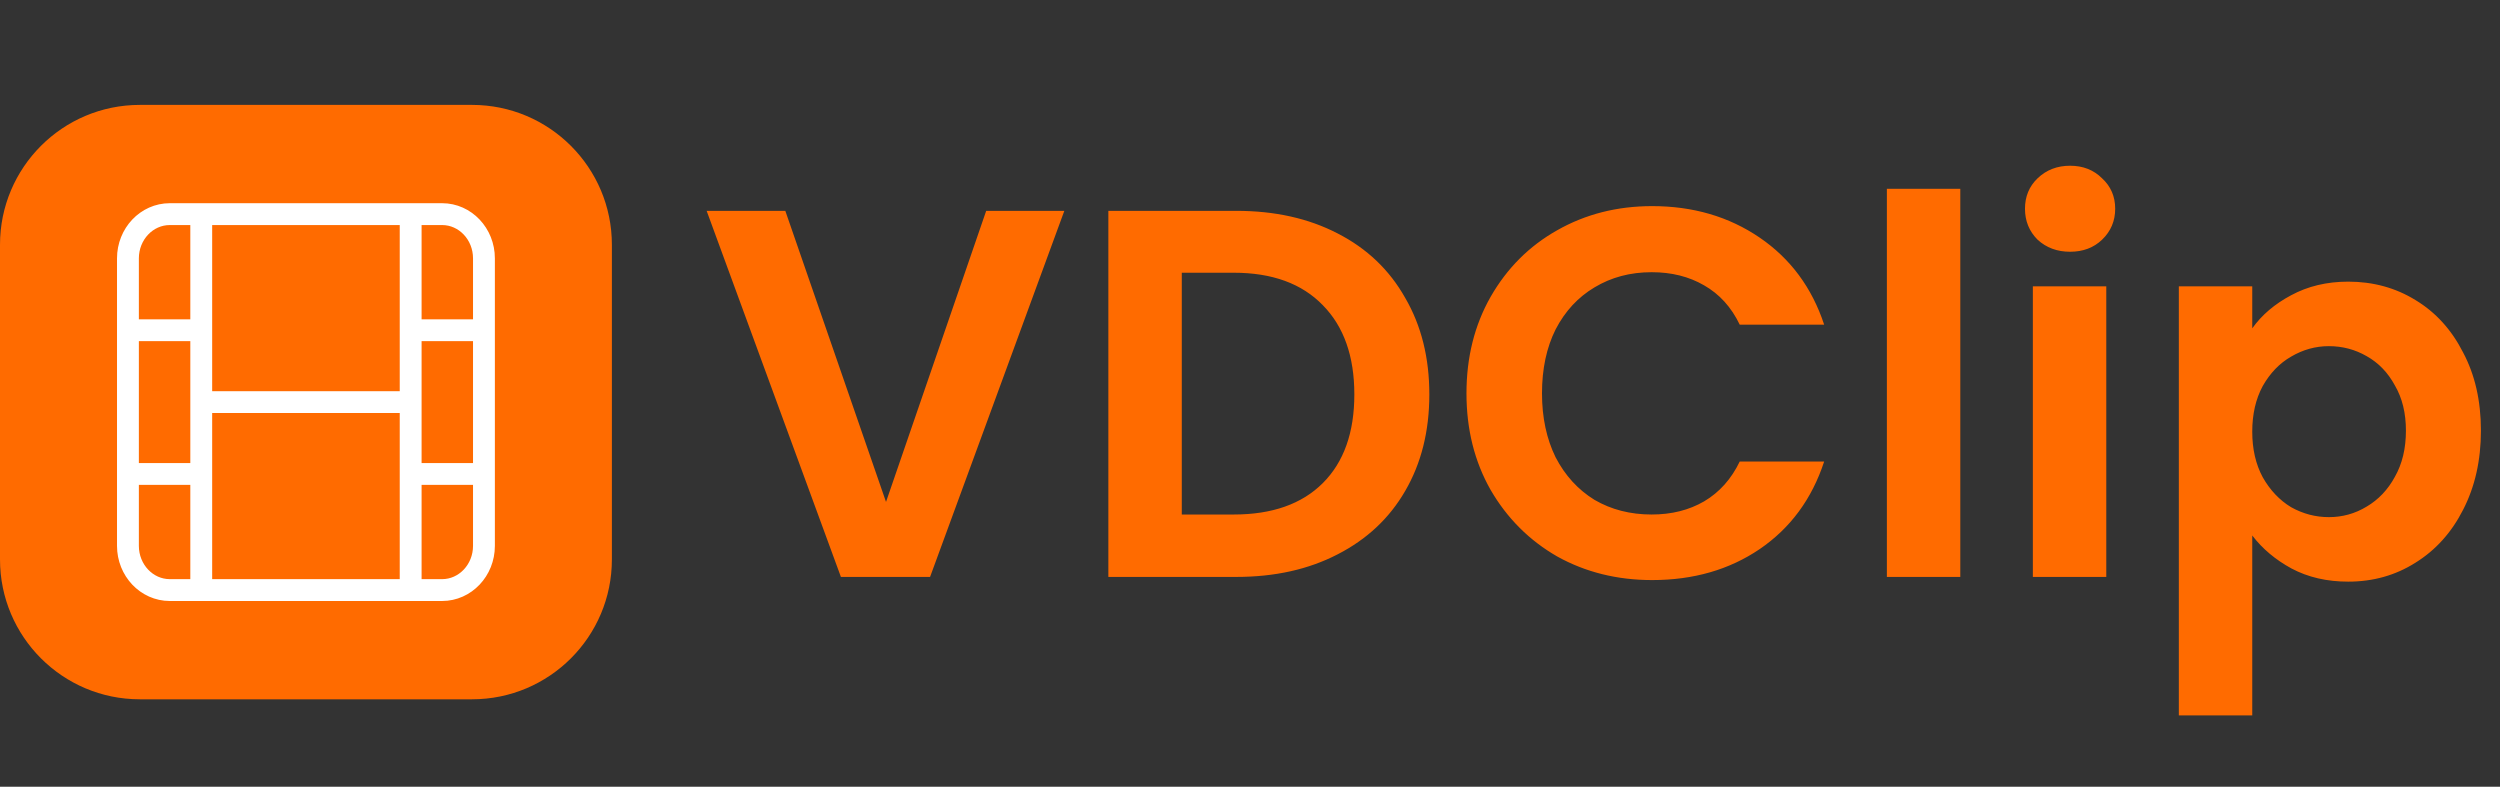
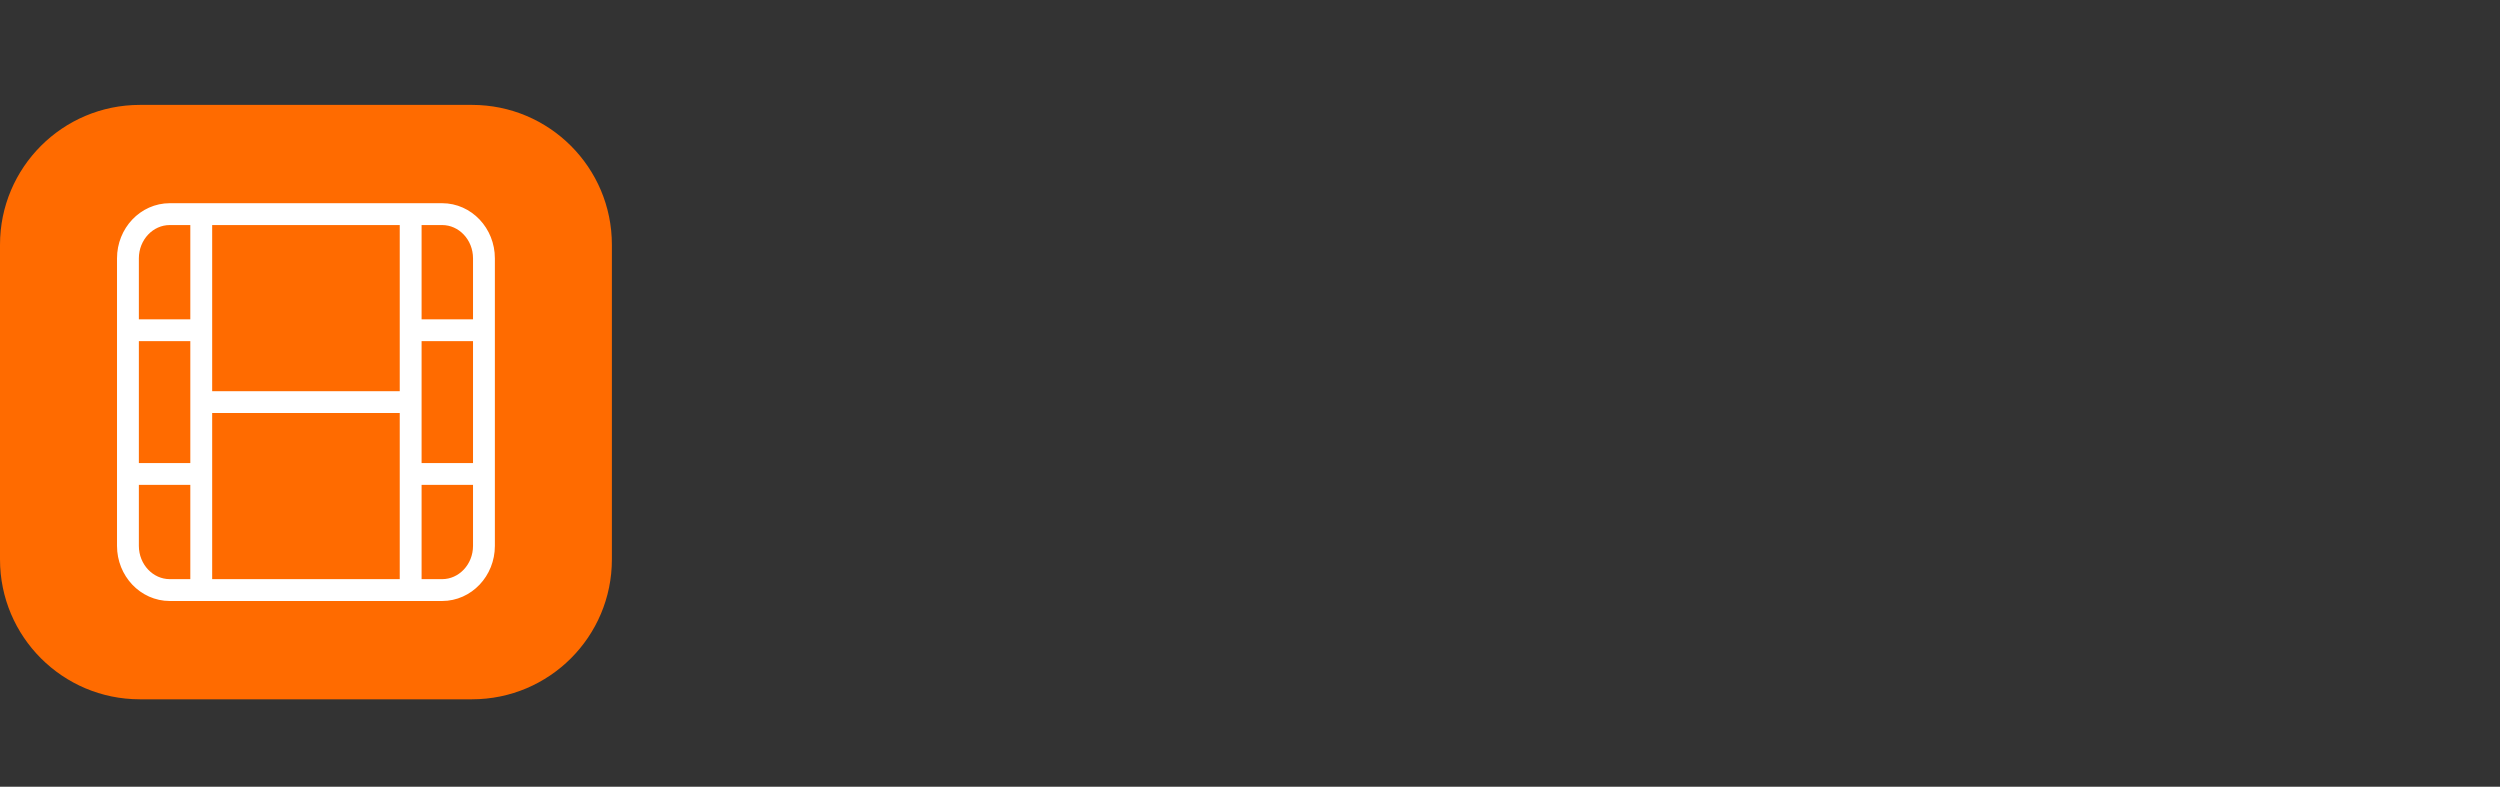
<svg xmlns="http://www.w3.org/2000/svg" width="143" height="45" viewBox="0 0 143 45" fill="none">
  <rect x="0" y="0" width="143" height="45" fill="#333333" stroke="none" />
  <path d="M27 6H8C3.582 6 0 9.582 0 14V32C0 36.418 3.582 40 8 40H27C31.418 40 35 36.418 35 32V14C35 9.582 31.418 6 27 6Z" fill="#FF6B00" />
  <path d="M11.511 12.248H9.714C8.391 12.248 7.318 13.381 7.318 14.778V18.889M11.511 12.248H23.49M11.511 12.248V18.889M7.318 18.889H11.511M7.318 18.889V27.111M23.49 12.248H25.287C26.61 12.248 27.682 13.381 27.682 14.778V18.889M23.49 12.248V18.889M11.511 18.889V23M7.318 27.111V31.222C7.318 32.619 8.391 33.752 9.714 33.752H11.511M7.318 27.111H11.511M27.682 18.889V27.111M27.682 18.889H23.49M23.49 18.889V23M11.511 23V27.111M11.511 23H23.49M11.511 33.752H23.49M11.511 33.752V27.111M23.49 33.752H25.287C26.61 33.752 27.682 32.619 27.682 31.222V27.111M23.49 33.752V27.111M27.682 27.111H23.49M23.49 27.111V23" stroke="white" stroke-width="1.25" stroke-linecap="round" />
-   <path d="M60.88 12.06L53.2 33H48.1L40.42 12.06H44.92L50.68 28.71L56.41 12.06H60.88ZM70.718 12.06C72.918 12.06 74.848 12.49 76.508 13.35C78.188 14.21 79.478 15.44 80.378 17.04C81.298 18.62 81.758 20.46 81.758 22.56C81.758 24.66 81.298 26.5 80.378 28.08C79.478 29.64 78.188 30.85 76.508 31.71C74.848 32.57 72.918 33 70.718 33H63.398V12.06H70.718ZM70.568 29.43C72.768 29.43 74.468 28.83 75.668 27.63C76.868 26.43 77.468 24.74 77.468 22.56C77.468 20.38 76.868 18.68 75.668 17.46C74.468 16.22 72.768 15.6 70.568 15.6H67.598V29.43H70.568ZM83.882 22.5C83.882 20.44 84.342 18.6 85.262 16.98C86.202 15.34 87.472 14.07 89.072 13.17C90.692 12.25 92.502 11.79 94.502 11.79C96.842 11.79 98.892 12.39 100.652 13.59C102.412 14.79 103.642 16.45 104.342 18.57H99.512C99.032 17.57 98.352 16.82 97.472 16.32C96.612 15.82 95.612 15.57 94.472 15.57C93.252 15.57 92.162 15.86 91.202 16.44C90.262 17 89.522 17.8 88.982 18.84C88.462 19.88 88.202 21.1 88.202 22.5C88.202 23.88 88.462 25.1 88.982 26.16C89.522 27.2 90.262 28.01 91.202 28.59C92.162 29.15 93.252 29.43 94.472 29.43C95.612 29.43 96.612 29.18 97.472 28.68C98.352 28.16 99.032 27.4 99.512 26.4H104.342C103.642 28.54 102.412 30.21 100.652 31.41C98.912 32.59 96.862 33.18 94.502 33.18C92.502 33.18 90.692 32.73 89.072 31.83C87.472 30.91 86.202 29.64 85.262 28.02C84.342 26.4 83.882 24.56 83.882 22.5ZM112.129 10.8V33H107.929V10.8H112.129ZM118.409 14.4C117.669 14.4 117.049 14.17 116.549 13.71C116.069 13.23 115.829 12.64 115.829 11.94C115.829 11.24 116.069 10.66 116.549 10.2C117.049 9.72 117.669 9.48 118.409 9.48C119.149 9.48 119.759 9.72 120.239 10.2C120.739 10.66 120.989 11.24 120.989 11.94C120.989 12.64 120.739 13.23 120.239 13.71C119.759 14.17 119.149 14.4 118.409 14.4ZM120.479 16.38V33H116.279V16.38H120.479ZM128.829 18.78C129.369 18.02 130.109 17.39 131.049 16.89C132.009 16.37 133.099 16.11 134.319 16.11C135.739 16.11 137.019 16.46 138.159 17.16C139.319 17.86 140.229 18.86 140.889 20.16C141.569 21.44 141.909 22.93 141.909 24.63C141.909 26.33 141.569 27.84 140.889 29.16C140.229 30.46 139.319 31.47 138.159 32.19C137.019 32.91 135.739 33.27 134.319 33.27C133.099 33.27 132.019 33.02 131.079 32.52C130.159 32.02 129.409 31.39 128.829 30.63V40.92H124.629V16.38H128.829V18.78ZM137.619 24.63C137.619 23.63 137.409 22.77 136.989 22.05C136.589 21.31 136.049 20.75 135.369 20.37C134.709 19.99 133.989 19.8 133.209 19.8C132.449 19.8 131.729 20 131.049 20.4C130.389 20.78 129.849 21.34 129.429 22.08C129.029 22.82 128.829 23.69 128.829 24.69C128.829 25.69 129.029 26.56 129.429 27.3C129.849 28.04 130.389 28.61 131.049 29.01C131.729 29.39 132.449 29.58 133.209 29.58C133.989 29.58 134.709 29.38 135.369 28.98C136.049 28.58 136.589 28.01 136.989 27.27C137.409 26.53 137.619 25.65 137.619 24.63Z" fill="#FF6B00" />
</svg>